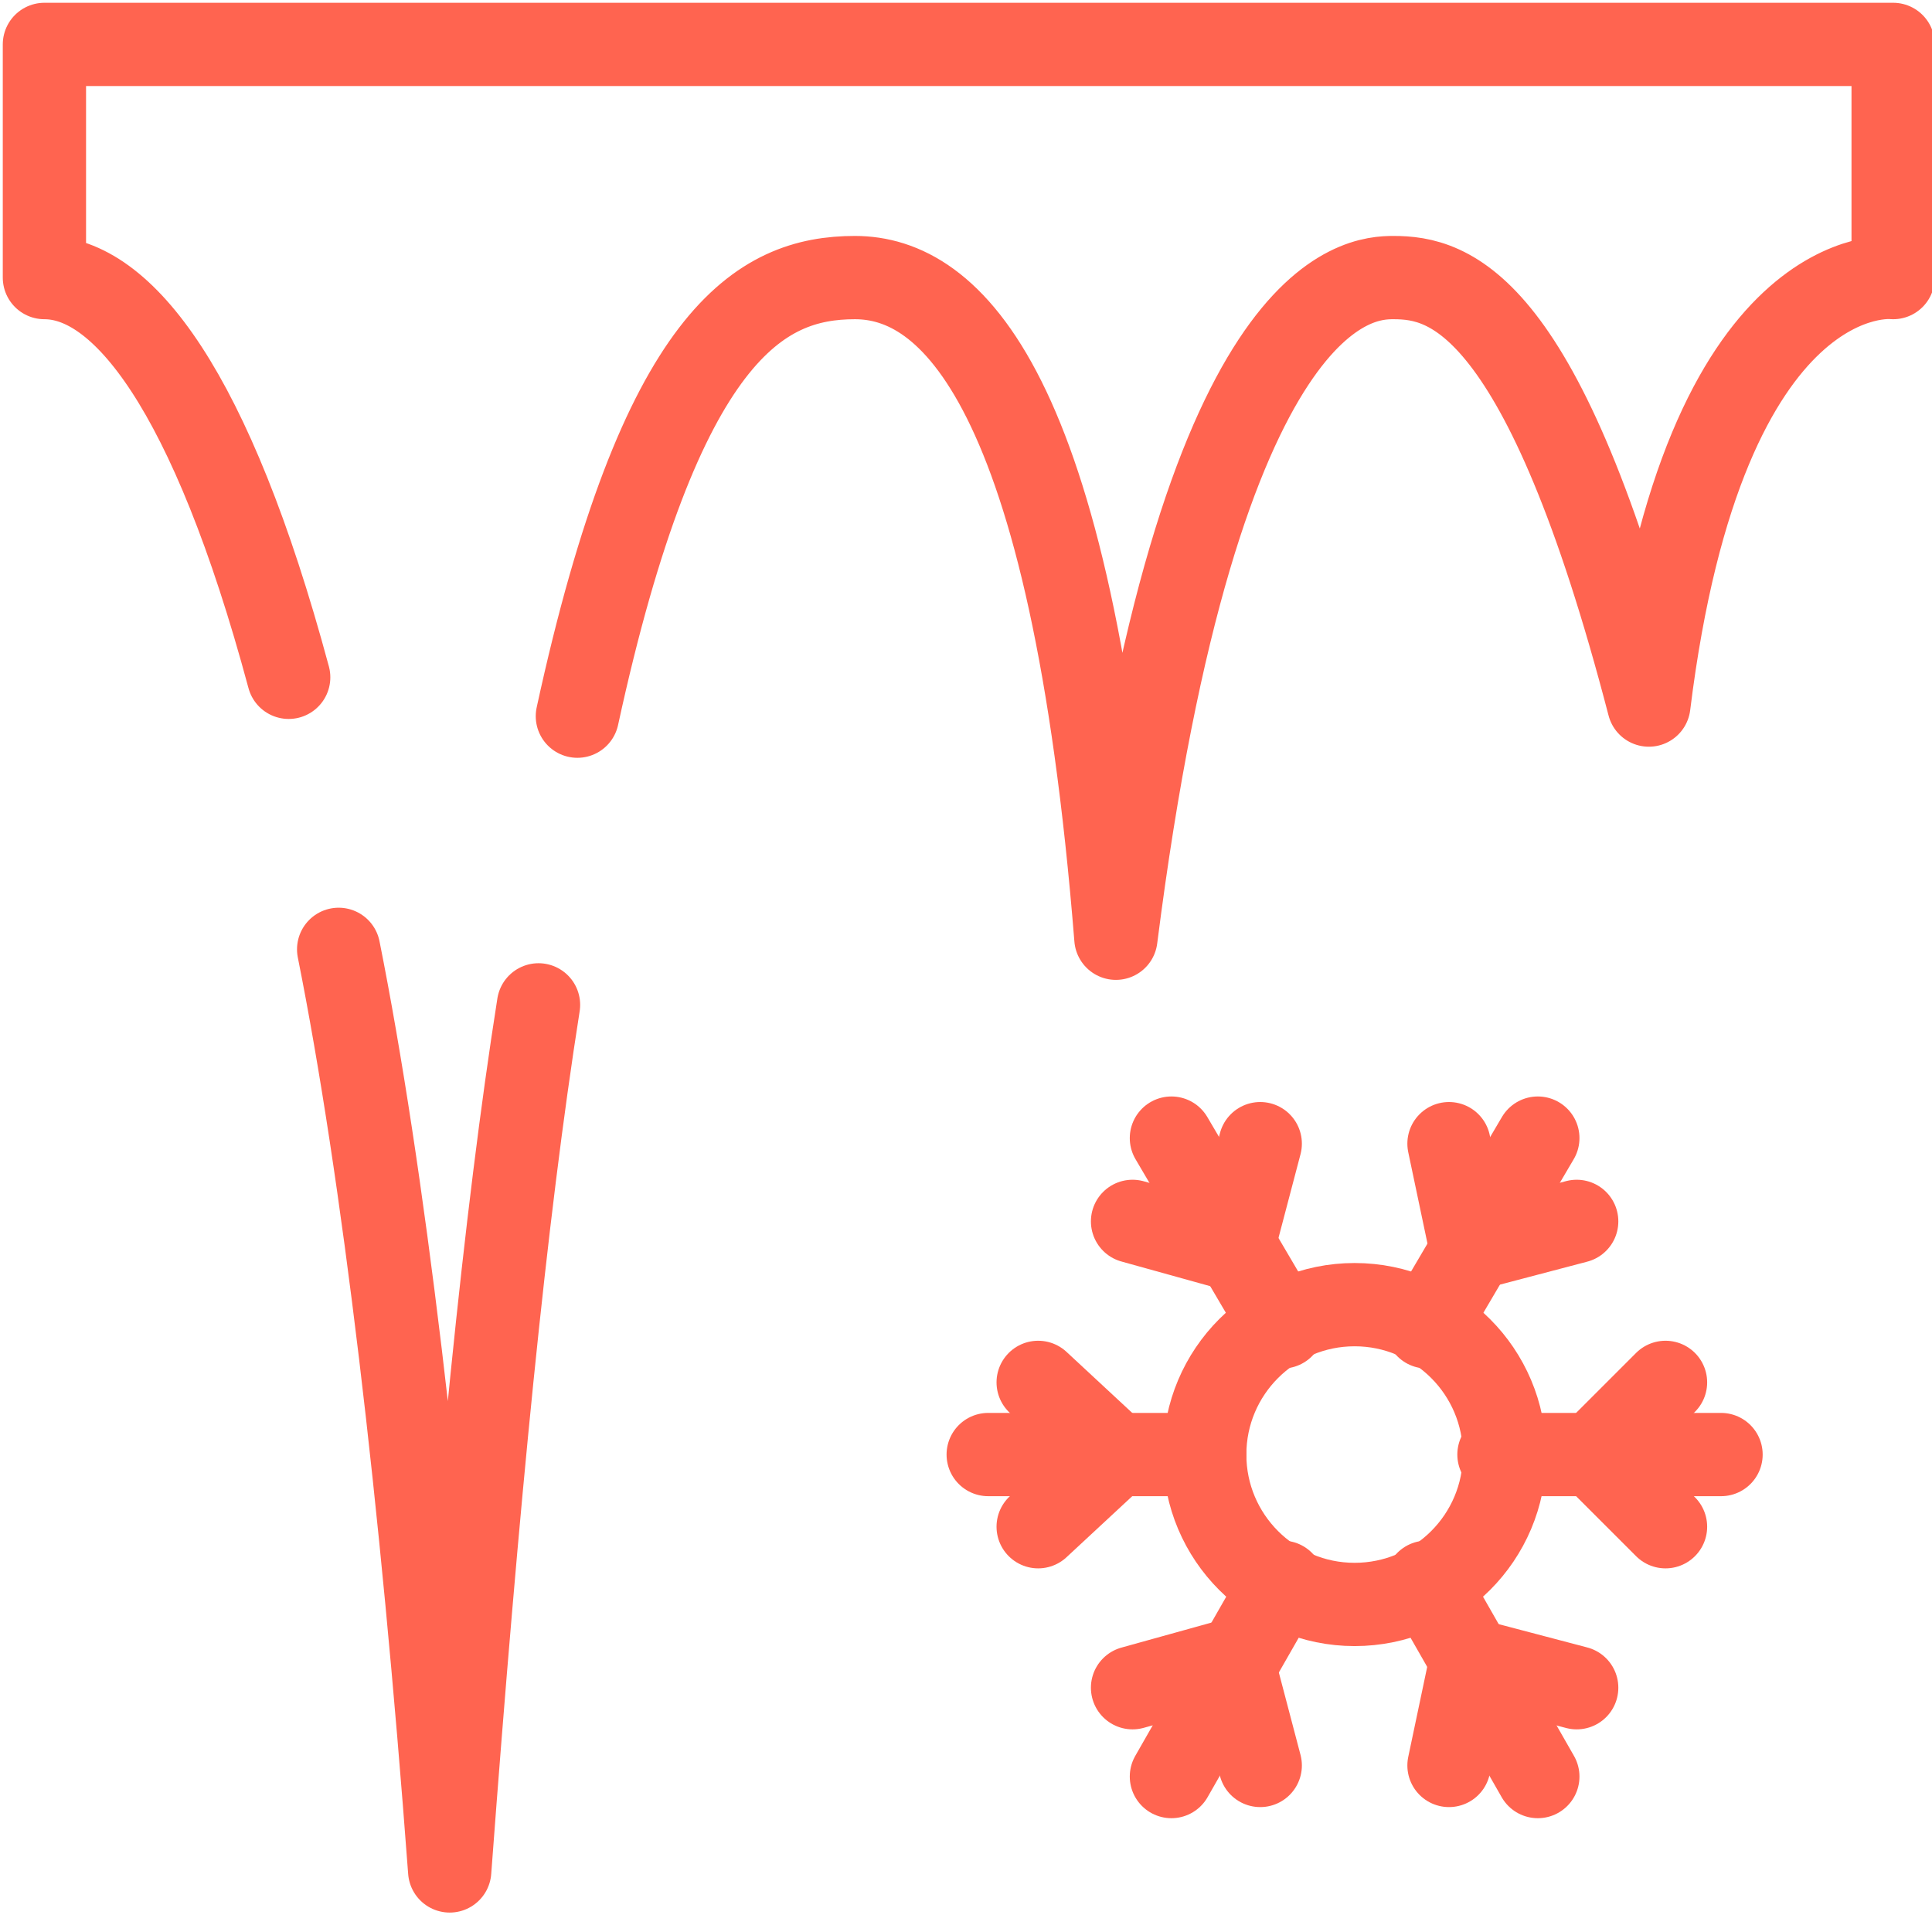
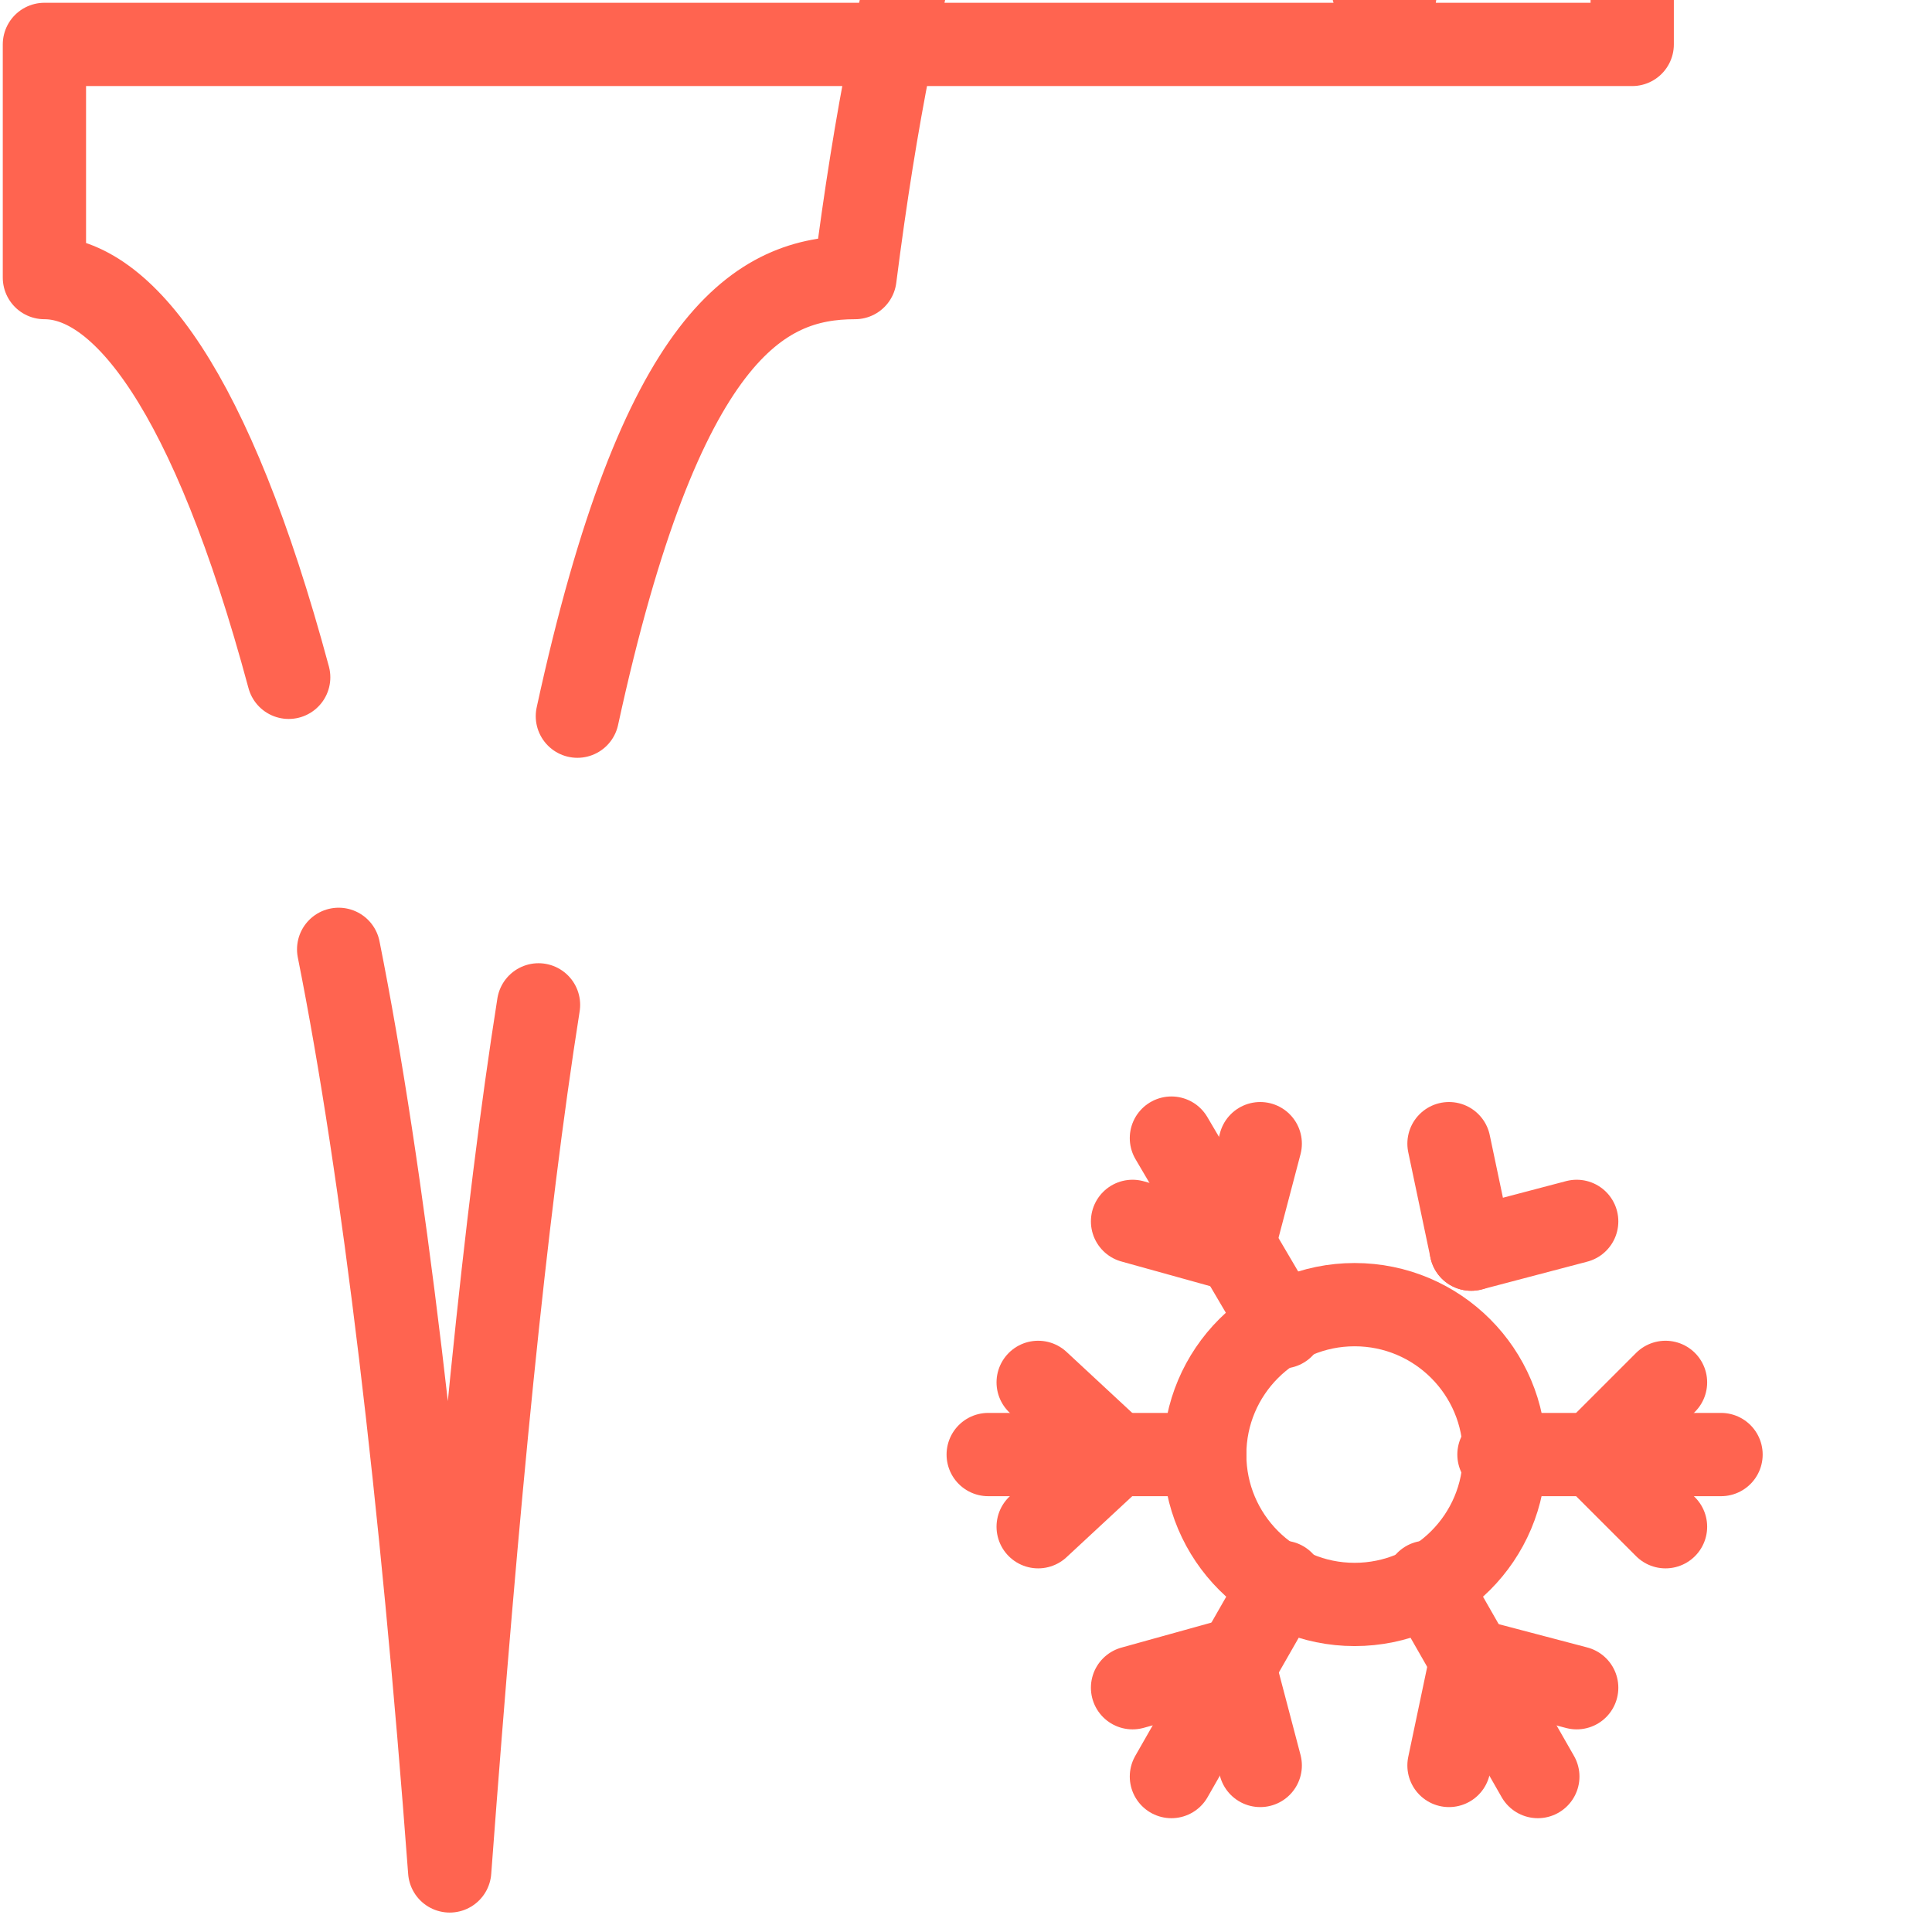
<svg xmlns="http://www.w3.org/2000/svg" id="Vrstva_1" data-name="Vrstva 1" version="1.1" viewBox="0 0 34.8 34.5">
  <defs>
    <style>
      .cls-1 {
        fill: none;
        stroke: #ff6450;
        stroke-linecap: round;
        stroke-linejoin: round;
        stroke-width: 1.5px;
      }
    </style>
  </defs>
  <g>
    <circle class="cls-1" cx="24.4" cy="26.2" r="2.7" />
    <line class="cls-1" x1="23.1" y1="23.9" x2="21.1" y2="20.5" />
    <path class="cls-1" d="M25.1,20.5" />
    <line class="cls-1" x1="22.2" y1="22.5" x2="22.7" y2="20.6" />
    <line class="cls-1" x1="22.2" y1="22.5" x2="20.4" y2="22" />
    <line class="cls-1" x1="25.7" y1="28.5" x2="27.7" y2="32" />
    <line class="cls-1" x1="26.5" y1="29.9" x2="26.1" y2="31.8" />
    <line class="cls-1" x1="26.5" y1="29.9" x2="28.4" y2="30.4" />
    <line class="cls-1" x1="23.1" y1="28.5" x2="21.1" y2="32" />
    <line class="cls-1" x1="22.2" y1="29.9" x2="20.4" y2="30.4" />
    <line class="cls-1" x1="22.2" y1="29.9" x2="22.7" y2="31.8" />
-     <line class="cls-1" x1="25.7" y1="23.9" x2="27.7" y2="20.5" />
    <line class="cls-1" x1="26.5" y1="22.5" x2="28.4" y2="22" />
    <line class="cls-1" x1="26.5" y1="22.5" x2="26.1" y2="20.6" />
    <line class="cls-1" x1="27" y1="26.2" x2="31" y2="26.2" />
    <line class="cls-1" x1="28.7" y1="26.2" x2="30" y2="27.5" />
    <line class="cls-1" x1="28.7" y1="26.2" x2="30" y2="24.9" />
    <line class="cls-1" x1="21.7" y1="26.2" x2="17.8" y2="26.2" />
    <line class="cls-1" x1="20.1" y1="26.2" x2="18.7" y2="24.9" />
    <line class="cls-1" x1="20.1" y1="26.2" x2="18.7" y2="27.5" />
  </g>
  <path class="cls-1" d="M6.1,17.1c.8,4,1.5,9.9,2,16.6.5-6.7,1-11.8,1.6-15.6" />
-   <path class="cls-1" d="M10.4,12.9c1.5-6.9,3.3-7.9,5-7.9s3.9,1.9,4.7,11.9c1.5-11.8,4.4-11.9,5-11.9,1,0,2.7.4,4.6,7.7,1-8.1,4.4-7.7,4.4-7.7V.8H.8v4.2c1.4,0,3,2,4.4,7.2" />
+   <path class="cls-1" d="M10.4,12.9c1.5-6.9,3.3-7.9,5-7.9c1.5-11.8,4.4-11.9,5-11.9,1,0,2.7.4,4.6,7.7,1-8.1,4.4-7.7,4.4-7.7V.8H.8v4.2c1.4,0,3,2,4.4,7.2" />
</svg>